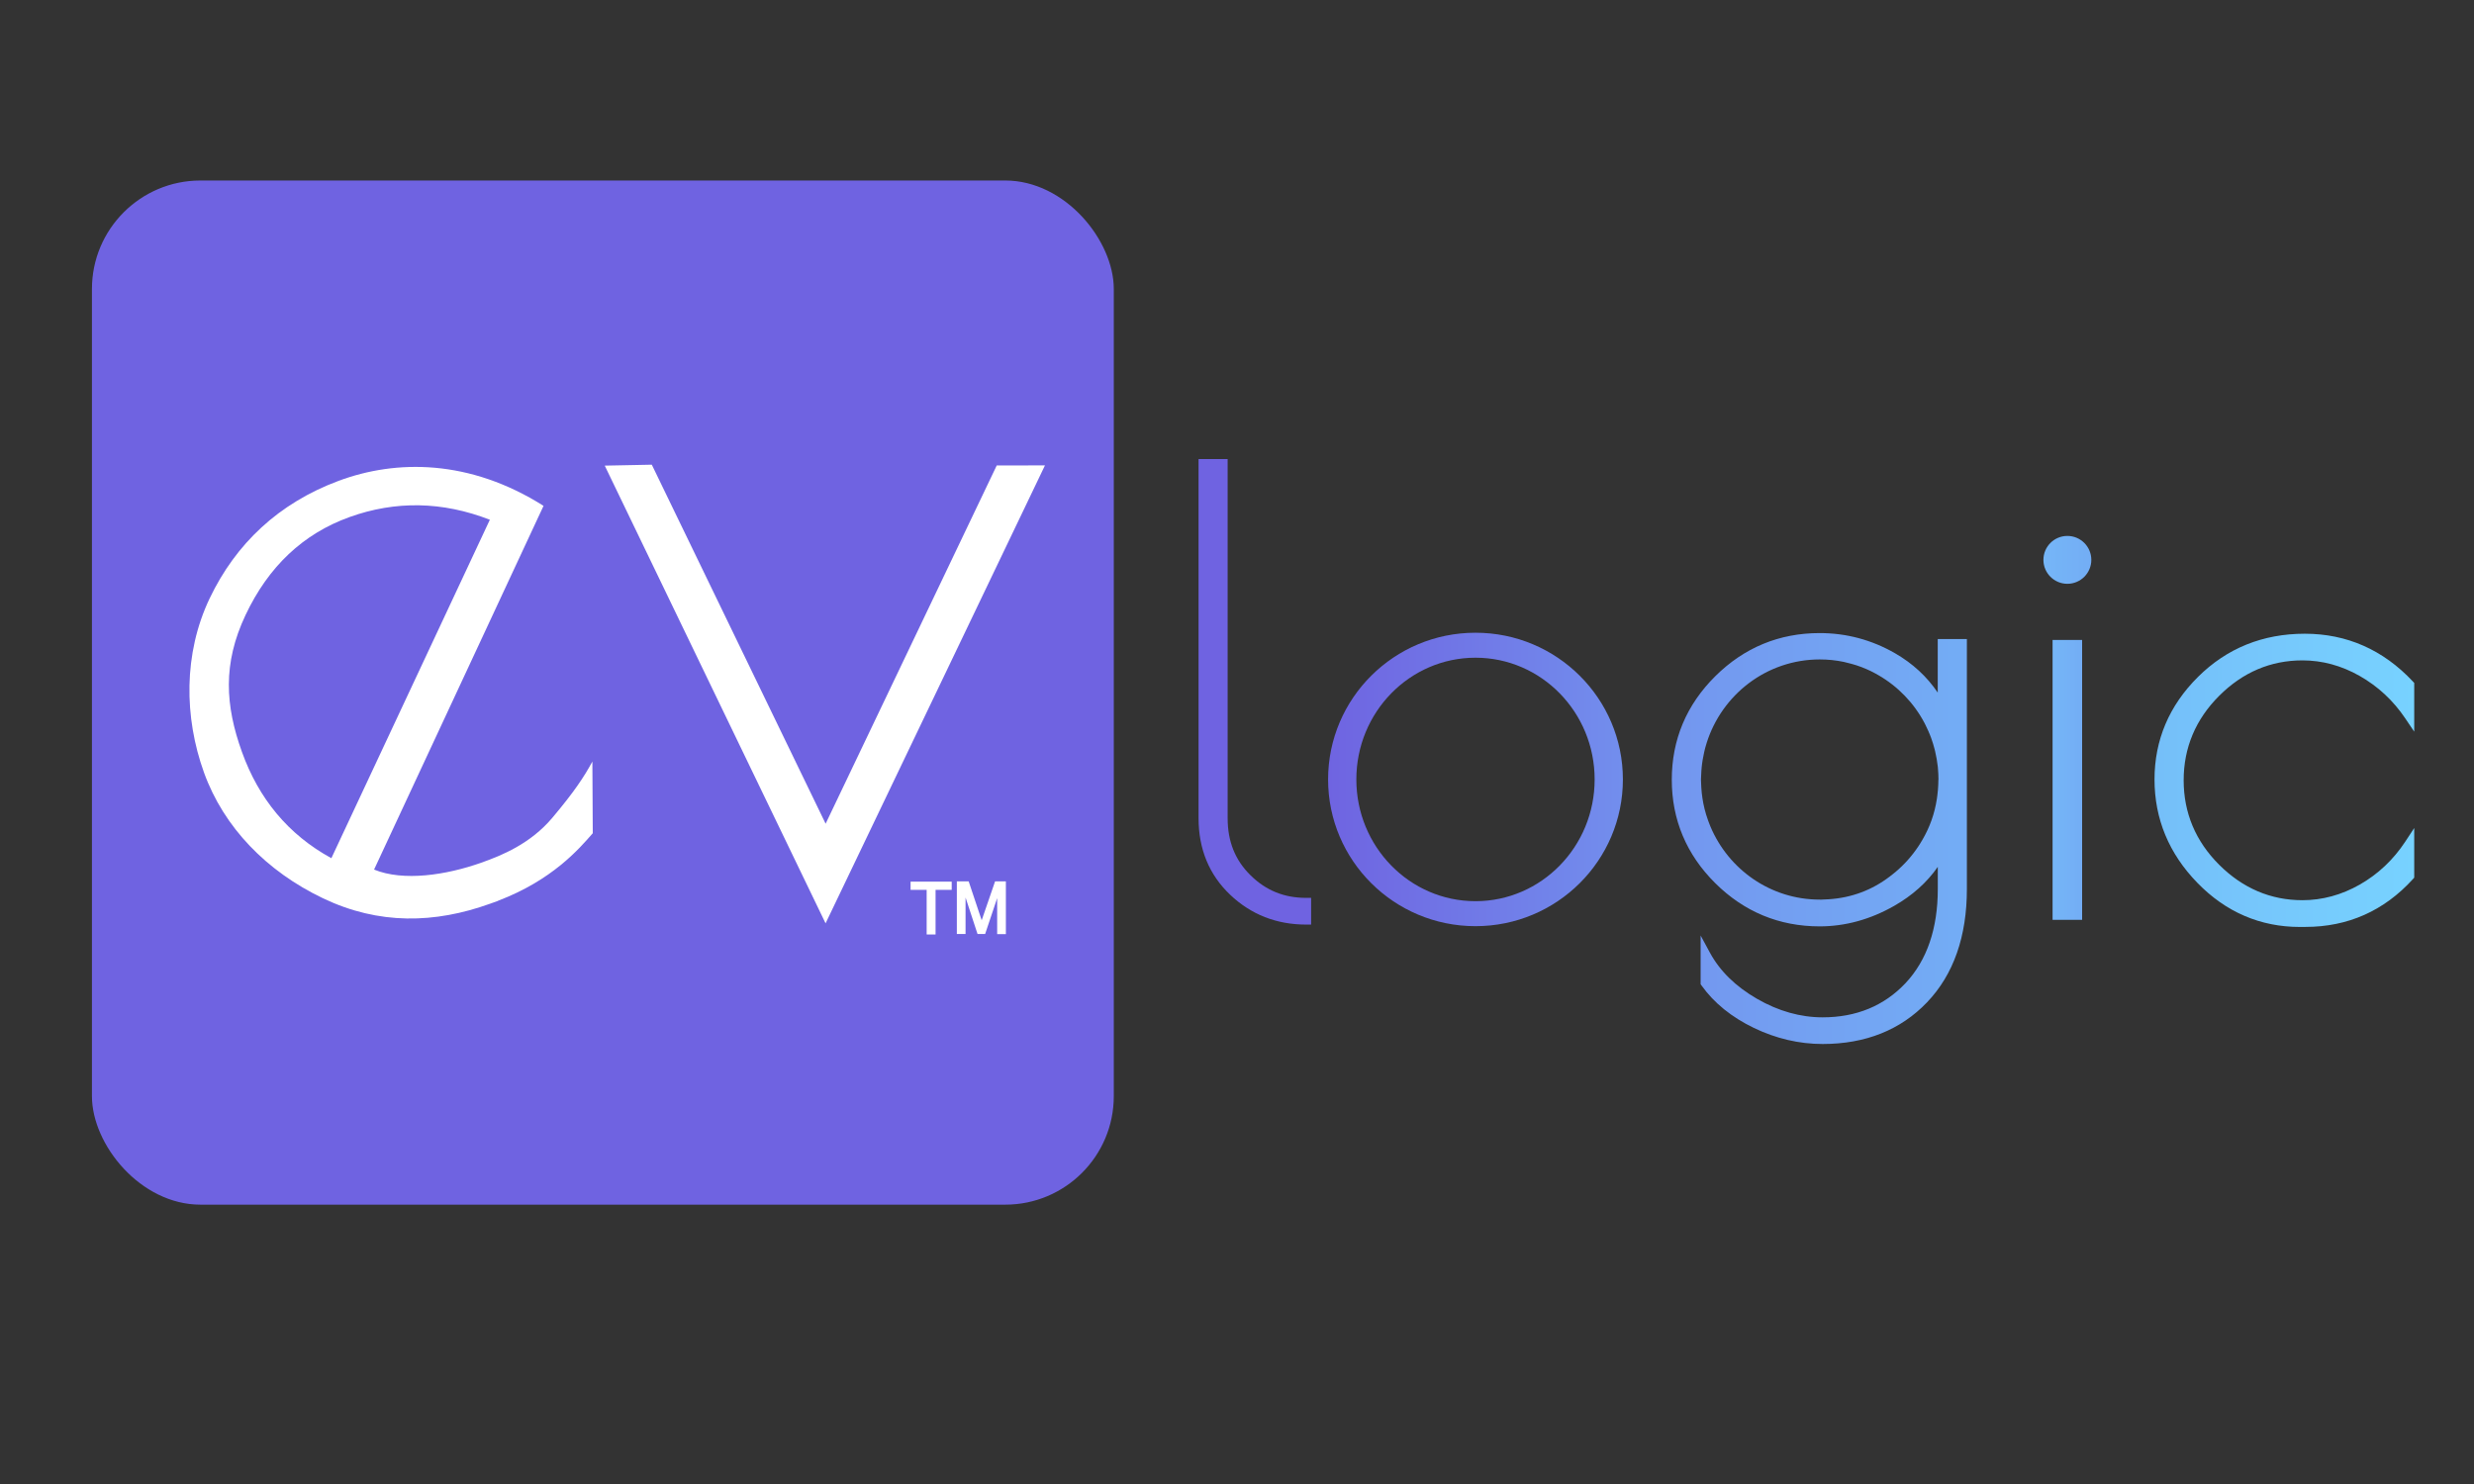
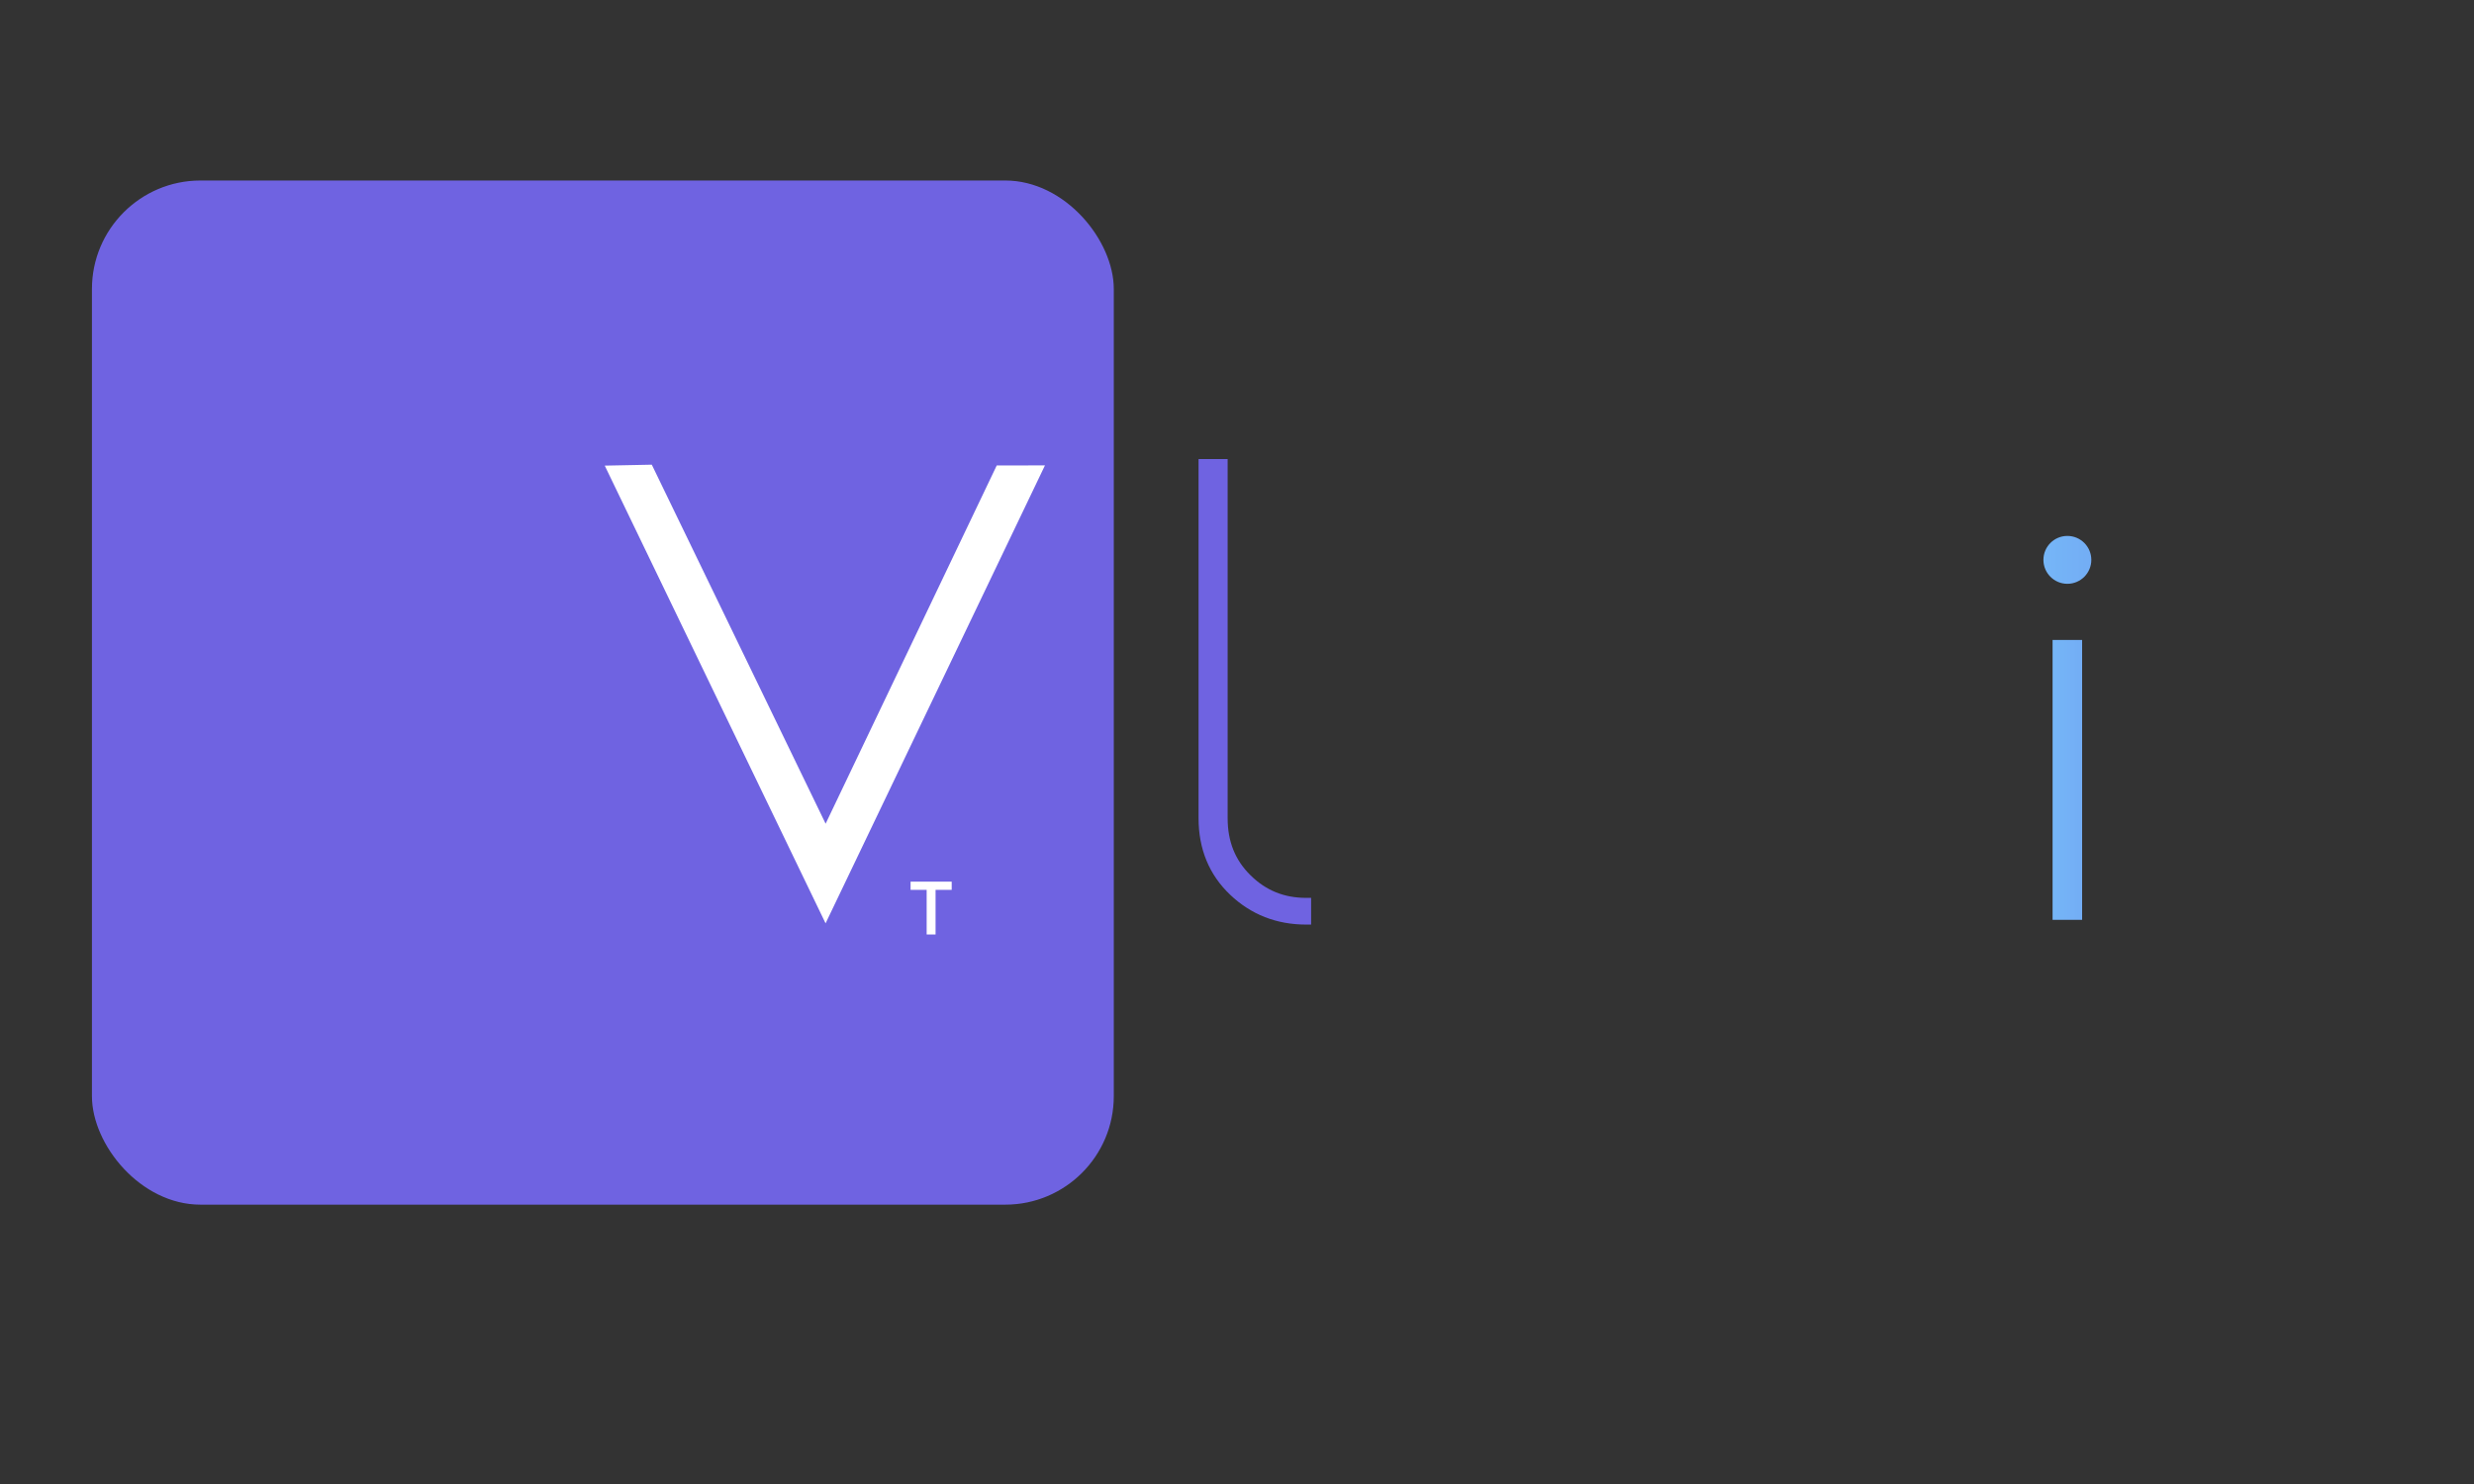
<svg xmlns="http://www.w3.org/2000/svg" id="Layer_1" version="1.1" viewBox="0 0 500 300">
  <rect x="0" y="0" width="500" height="300" fill="#333333" stroke="none" />
  <defs>
    <style>
      .st0 {
        fill: url(#linear-gradient2);
      }

      .st1 {
        fill: url(#linear-gradient1);
      }

      .st2 {
        fill: url(#linear-gradient3);
      }

      .st3 {
        fill: url(#linear-gradient4);
      }

      .st4 {
        fill: url(#linear-gradient);
      }

      .st5 {
        fill: #6f63e1;
      }

      .st6 {
        fill: #fff;
      }
    </style>
    <linearGradient id="linear-gradient" x1="435.43" y1="157.75" x2="487.92" y2="157.75" gradientUnits="userSpaceOnUse">
      <stop offset=".01" stop-color="#75bff9" />
      <stop offset="1" stop-color="#77d2ff" />
    </linearGradient>
    <linearGradient id="linear-gradient1" x1="414.83" y1="157.66" x2="420.81" y2="157.66" gradientUnits="userSpaceOnUse">
      <stop offset="0" stop-color="#75b6f7" />
      <stop offset="1" stop-color="#73adf5" />
    </linearGradient>
    <linearGradient id="linear-gradient2" x1="412.98" y1="113.18" x2="422.66" y2="113.18" gradientUnits="userSpaceOnUse">
      <stop offset="0" stop-color="#75b6f7" />
      <stop offset="1" stop-color="#73adf5" />
    </linearGradient>
    <linearGradient id="linear-gradient3" x1="337.86" y1="169.52" x2="397.51" y2="169.52" gradientUnits="userSpaceOnUse">
      <stop offset="0" stop-color="#7396ef" />
      <stop offset="1" stop-color="#73adf5" />
    </linearGradient>
    <linearGradient id="linear-gradient4" x1="268.4" y1="157.57" x2="327.99" y2="157.57" gradientUnits="userSpaceOnUse">
      <stop offset="0" stop-color="#6f64e1" />
      <stop offset="1" stop-color="#728eed" />
    </linearGradient>
  </defs>
  <rect class="st5" x="18.58" y="36.49" width="206.52" height="207.04" rx="21.94" ry="21.94" />
  <path class="st6" d="M201.43,94.1l9.76-.02-44.34,92.58-44.63-92.53,9.51-.19,35.13,72.58,34.58-72.42Z" />
-   <path class="st6" d="M100.64,182.12l-1.59.57c-11.18,4.02-22.46,4.31-33.78-1.1-11.32-5.41-20.03-14.28-24.05-25.44-4.02-11.16-4.16-24,1.13-35.14,5.3-11.13,14-19.3,26.07-23.8,11.65-4.34,26.45-4.41,41.43,5.05l-34.25,73.53c5.92,2.43,14.59,1.12,21.66-1.39,4.16-1.47,9.93-3.82,14.36-9.07,4.42-5.24,6.45-8.33,8.1-11.38l.08,14.49c-2.81,3.22-8.19,9.48-19.16,13.66ZM70.61,104.54c-9.35,3.37-16.35,9.97-20.99,19.8-4.64,9.83-4.1,18.28-.72,27.68,3.38,9.4,9.3,16.67,18.07,21.47l32.03-68.42c-9.58-3.72-19.05-3.89-28.4-.53Z" />
  <path class="st6" d="M189.08,188.91h-1.8v-9.02h-3.25v-1.66h8.31v1.66h-3.26v9.02Z" />
-   <path class="st6" d="M203.29,188.84h-1.76v-7.28l-2.43,7.25h-1.54l-2.42-7.37v7.37h-1.76v-10.64h2.39l2.39,7.15c.09.27.17.51.24.72.08-.25.18-.53.29-.84l2.42-7.03h2.18v10.67Z" />
-   <path class="st4" d="M465.92,187.39h-1.09c-8.01,0-14.99-3-20.74-8.92-5.75-5.91-8.66-12.94-8.66-20.9s2.96-14.94,8.79-20.73c5.83-5.79,13.09-8.73,21.58-8.73s15.85,3.25,21.85,9.66l.27.29v9.85l-1.83-2.71c-2.41-3.58-5.5-6.45-9.19-8.55-3.67-2.09-7.57-3.15-11.58-3.15-6.41,0-12.07,2.41-16.83,7.17-4.76,4.76-7.17,10.5-7.17,17.07s2.41,12.32,7.17,17.07,10.42,7.17,16.83,7.17c4.01,0,7.91-1.06,11.58-3.15,3.69-2.1,6.78-5.01,9.19-8.66l1.83-2.78v10.03l-.26.29c-5.83,6.42-13.15,9.67-21.74,9.67Z" />
  <rect class="st1" x="414.83" y="129.37" width="5.97" height="56.58" />
  <circle class="st0" cx="417.82" cy="113.18" r="4.84" />
-   <path class="st2" d="M391.62,129.2v10.81c-2.18-3.23-5.07-5.9-8.63-7.95-4.71-2.71-9.83-4.08-15.24-4.08-8.17,0-15.26,2.94-21.09,8.72-5.83,5.79-8.79,12.83-8.79,20.92s2.96,15.13,8.79,20.92c5.83,5.79,12.93,8.73,21.09,8.73,5.17,0,10.23-1.39,15.06-4.14,3.67-2.09,6.62-4.73,8.82-7.89v4.47c0,8.03-2.2,14.43-6.52,19.04-4.32,4.58-9.95,6.91-16.75,6.91-4.49,0-8.96-1.26-13.27-3.75-4.31-2.49-7.51-5.62-9.51-9.32l-1.88-3.47v9.85l.19.26c2.51,3.52,6.07,6.4,10.57,8.57,4.49,2.16,9.16,3.25,13.9,3.25,8.66,0,15.76-2.84,21.11-8.44,5.34-5.59,8.04-13.29,8.04-22.9v-50.52h-5.88ZM391.75,157.63s0,.02,0,.03c0,.68-.04,1.34-.09,2-.03.36-.07.71-.11,1.06-.03.27-.07.54-.11.81-.45,2.95-1.43,5.71-2.93,8.26-.14.24-.28.48-.43.72-.13.2-.24.4-.38.59-1.3,1.95-2.86,3.71-4.65,5.2-.15.13-.31.25-.47.38-.22.17-.43.34-.65.51-3.61,2.76-7.74,4.3-12.32,4.6-.48.04-.97.06-1.46.07-.07,0-.14,0-.21,0-.02,0-.04,0-.06,0-.04,0-.07,0-.11,0-9.93,0-18.45-6.1-22.1-14.8-.13-.29-.24-.6-.35-.9-.06-.16-.12-.32-.17-.47-.5-1.4-.87-2.86-1.09-4.37,0-.03,0-.06-.01-.09-.1-.66-.17-1.33-.21-2.02-.02-.29-.03-.58-.04-.87,0-.24-.03-.48-.03-.73,0-.22.03-.44.03-.66,0-.36.03-.72.05-1.08.03-.51.09-1.01.15-1.51.03-.25.07-.5.11-.75.09-.55.2-1.09.32-1.62.06-.26.12-.52.19-.78.09-.33.18-.66.29-.99,3.08-9.81,12.15-16.91,22.87-16.91,1.67,0,3.29.17,4.86.5.08.02.16.04.24.06.45.1.9.21,1.34.34,1.34.36,2.63.86,3.88,1.46.06.03.12.06.17.09.45.23.9.46,1.34.72,3.95,2.27,7.2,5.63,9.34,9.69.08.15.15.31.23.46.19.37.36.75.53,1.13.21.46.39.93.57,1.4.03.09.06.18.09.26.23.65.43,1.3.6,1.97.04.16.08.32.12.48.12.52.23,1.04.32,1.57.09.5.16,1.01.22,1.53.02.16.03.31.04.47.06.71.1,1.42.1,2.15,0,0,0,.01,0,.02,0,0,0,0,0,0Z" />
  <path class="st5" d="M264.98,186.91h-1c-5.99,0-11.16-2.03-15.37-6.04-4.23-4.02-6.38-9.22-6.38-15.47v-72.6h5.88v72.6c0,4.7,1.51,8.48,4.62,11.54,3.11,3.07,6.79,4.57,11.25,4.57h1v5.4Z" />
-   <path class="st3" d="M298.2,127.91c-16.46,0-29.79,13.28-29.79,29.66s13.34,29.66,29.79,29.66,29.79-13.28,29.79-29.66-13.34-29.66-29.79-29.66ZM298.2,182.18c-13.3,0-24.08-11.02-24.08-24.61s10.78-24.61,24.08-24.61,24.08,11.02,24.08,24.61-10.78,24.61-24.08,24.61Z" />
</svg>